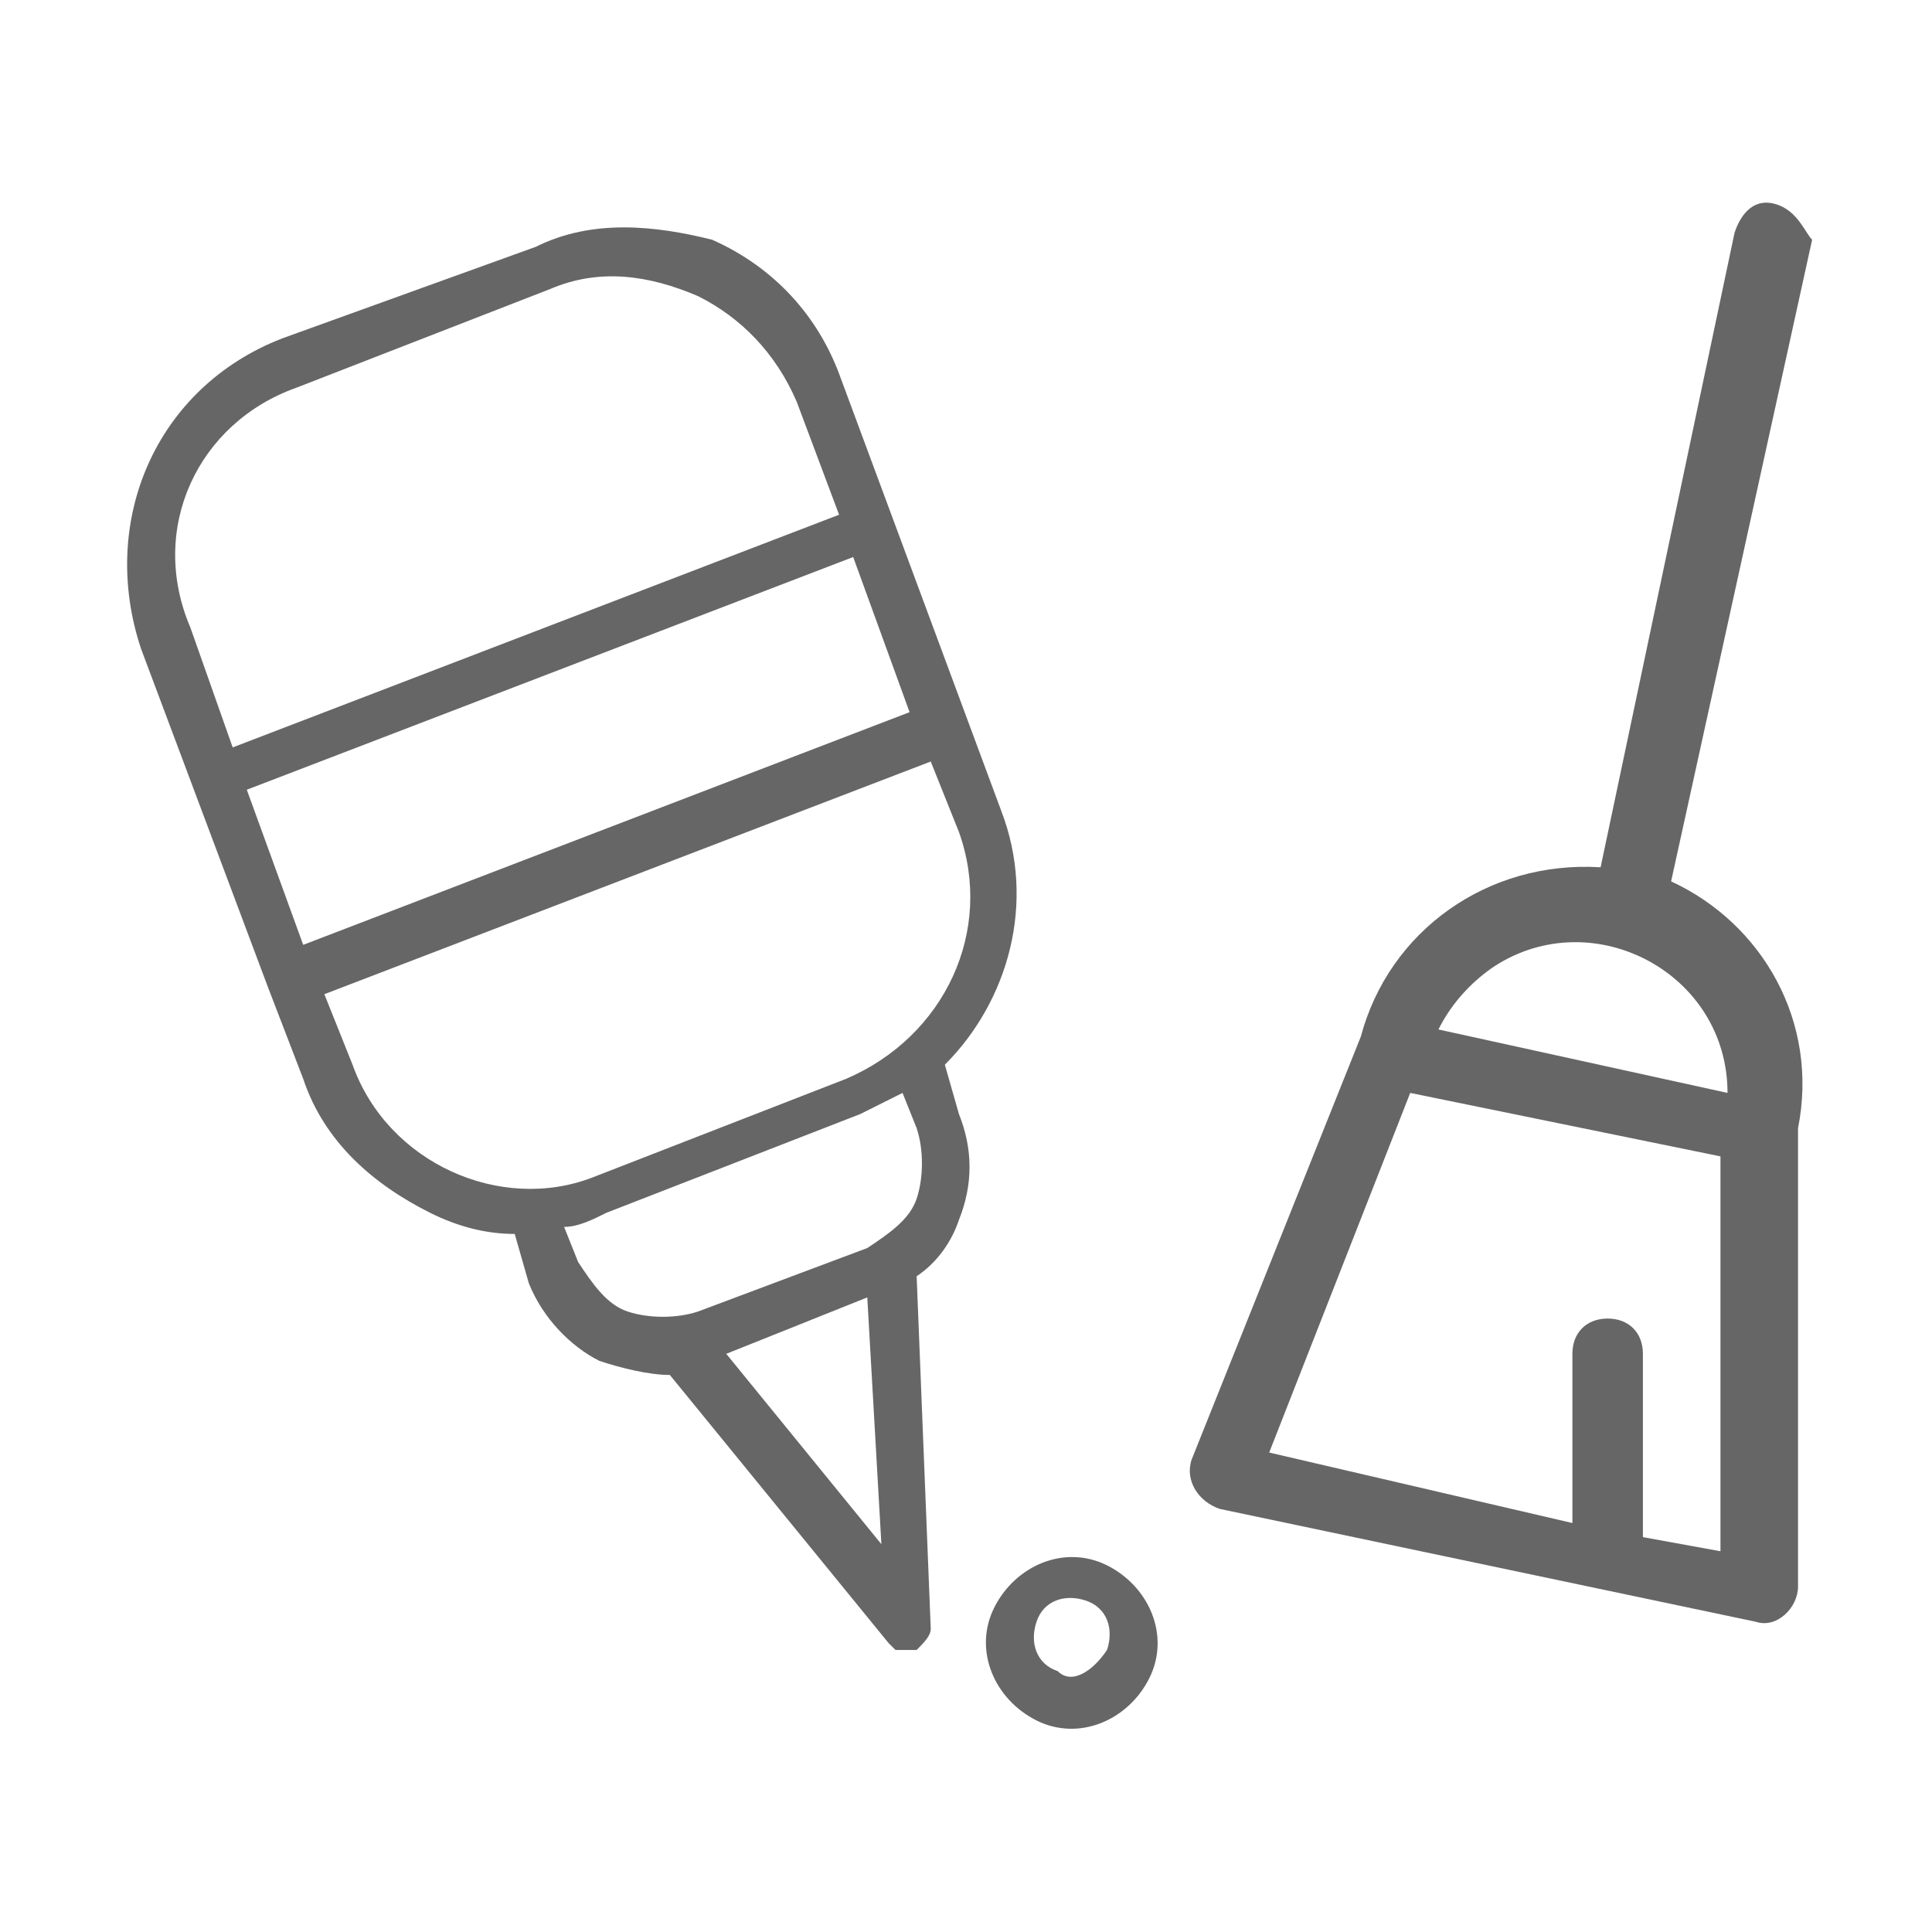
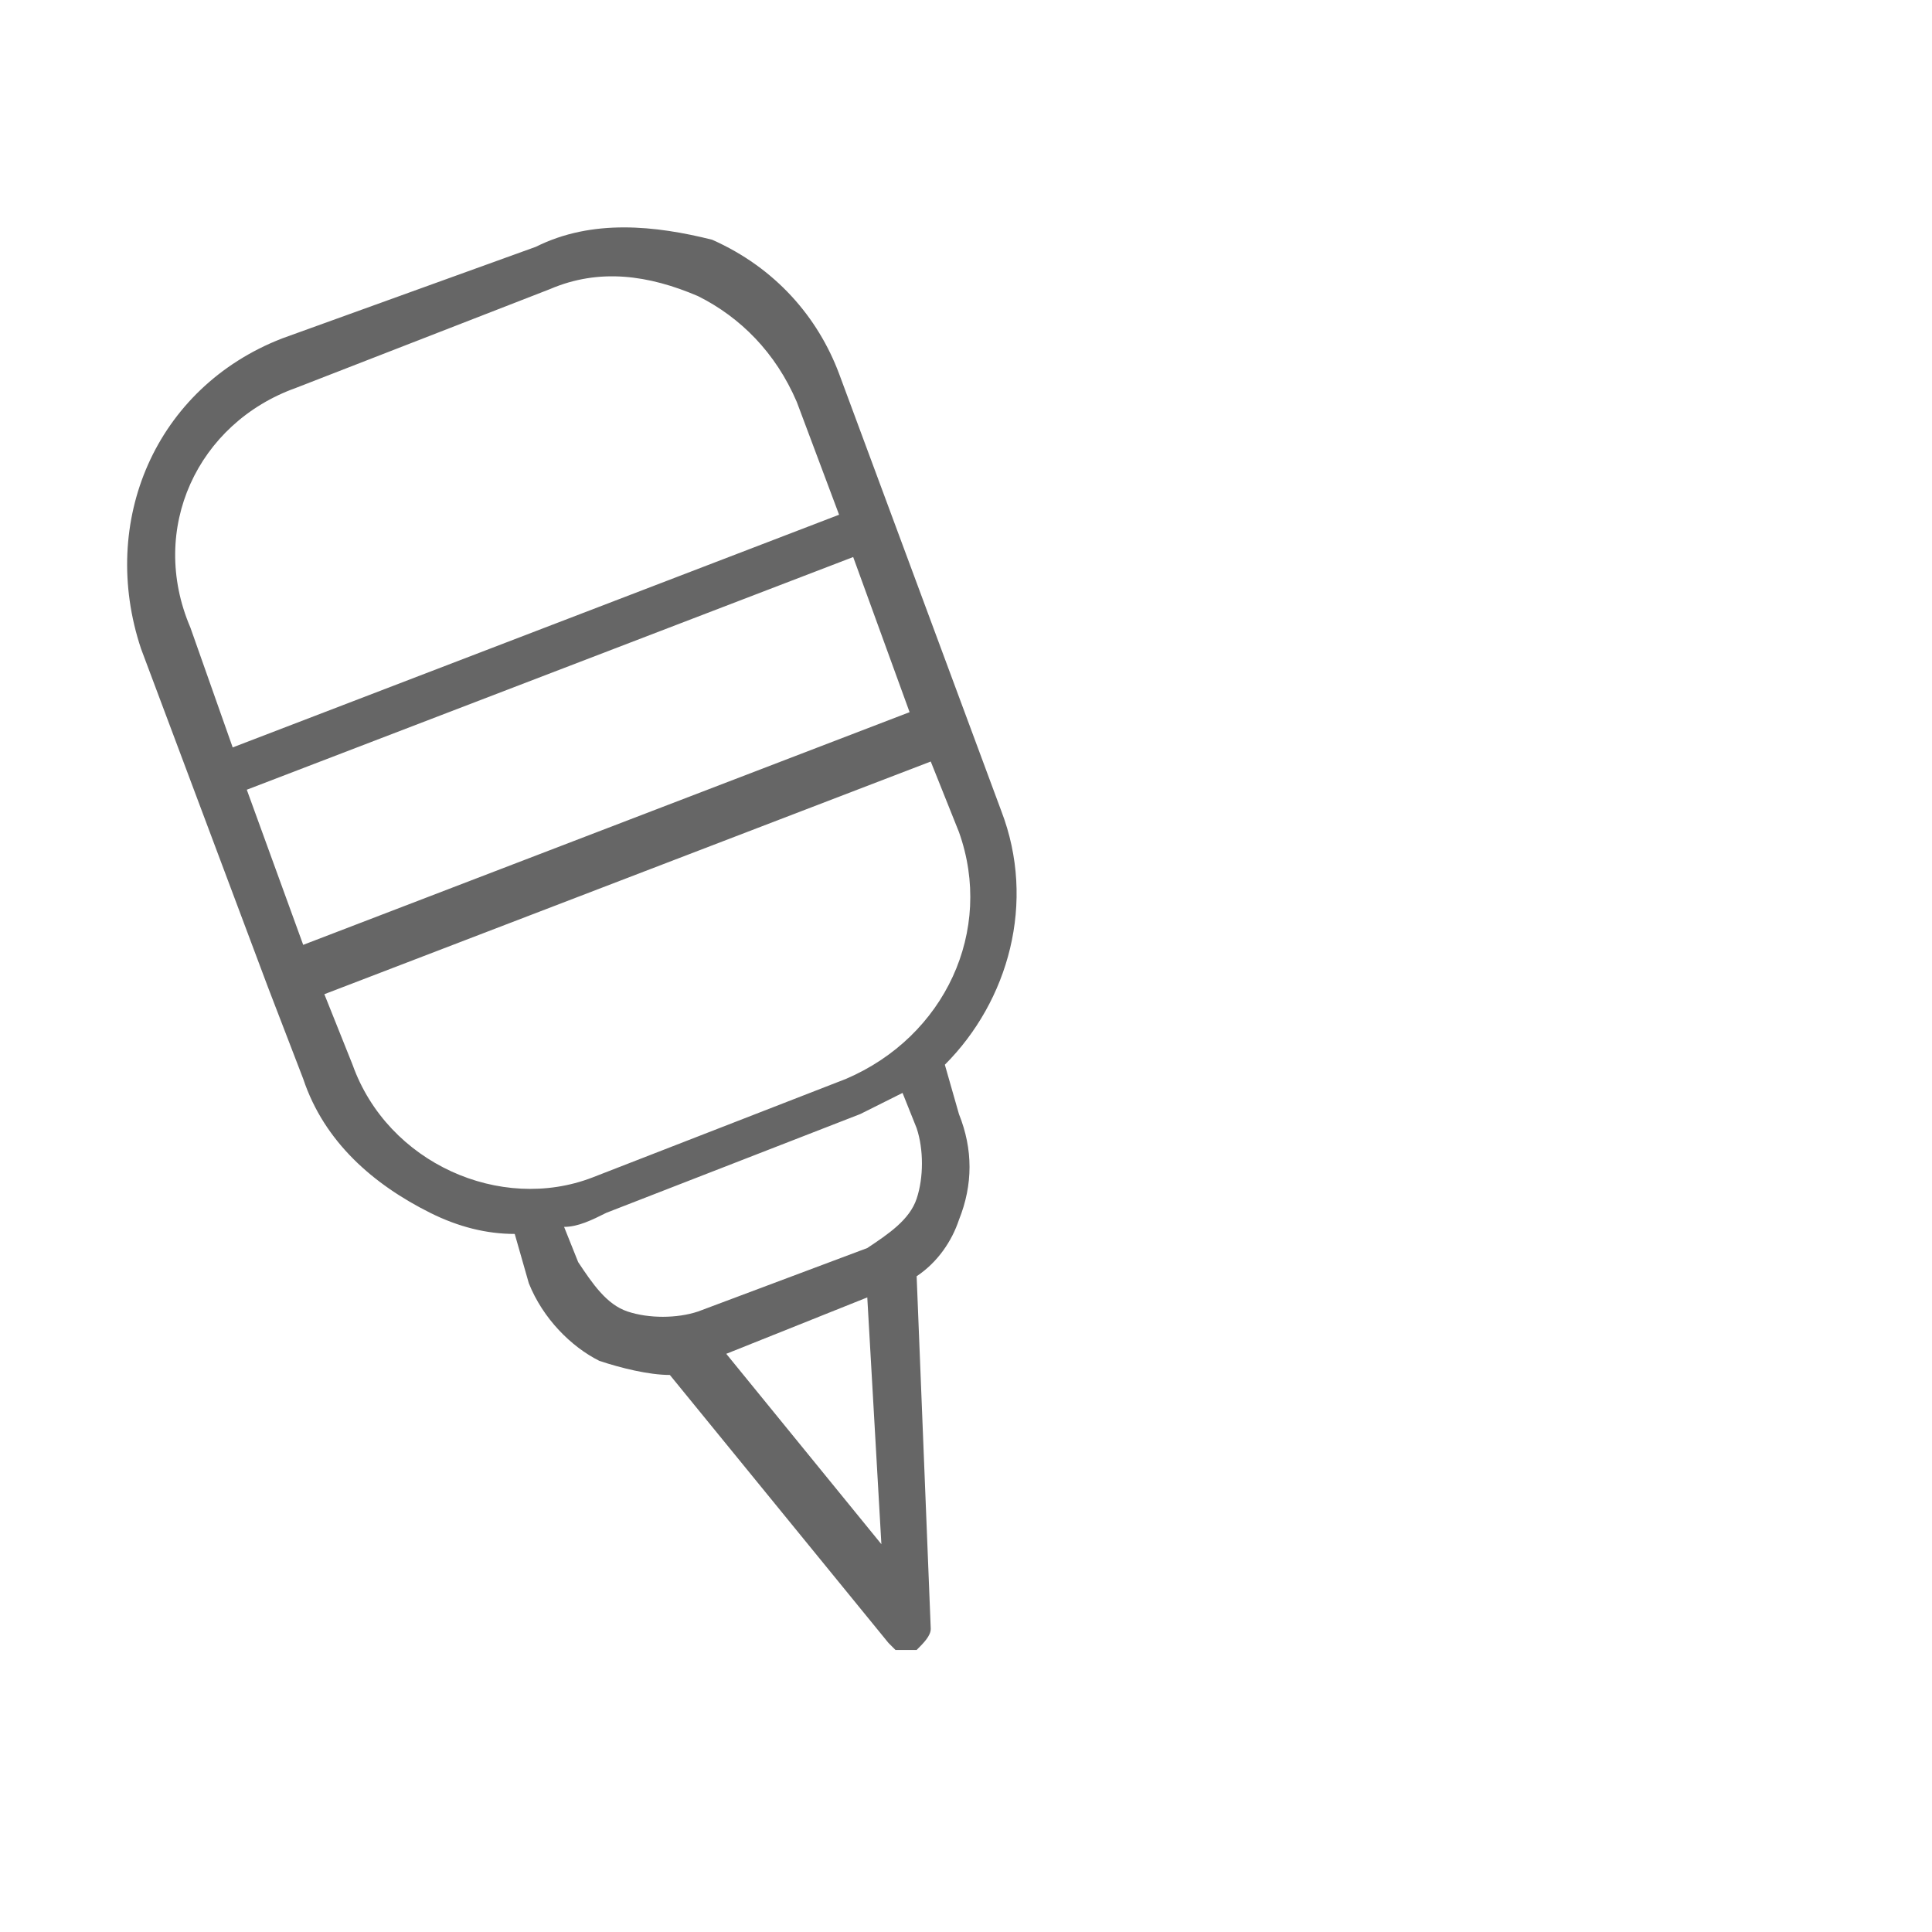
<svg xmlns="http://www.w3.org/2000/svg" version="1.1" id="Capa_1" x="0px" y="0px" viewBox="0 0 27.4 27.4" style="enable-background:new 0 0 27.4 27.4;" xml:space="preserve">
  <style type="text/css">
	.st0{fill:#666666;}
</style>
  <g>
    <g>
      <path class="st0" d="M13,18.1c0.3-0.2,0.5-0.5,0.6-0.8c0.2-0.5,0.2-1,0-1.5l-0.2-0.7c0.9-0.9,1.3-2.3,0.8-3.6l-2.3-6.2    c-0.3-0.8-0.9-1.5-1.8-1.9C9.3,3.2,8.4,3.1,7.6,3.5L4,4.8C2.2,5.5,1.4,7.4,2,9.2L3.8,14c0,0,0,0,0,0c0,0,0,0,0,0l0.5,1.3    c0.3,0.9,1,1.5,1.8,1.9c0.4,0.2,0.8,0.3,1.2,0.3l0.2,0.7c0.2,0.5,0.6,0.9,1,1.1c0.3,0.1,0.7,0.2,1,0.2l3.1,3.8    c0,0,0.1,0.1,0.1,0.1c0.1,0,0.2,0,0.3,0c0.1-0.1,0.2-0.2,0.2-0.3L13,18.1z M3.5,11.2l8.6-3.3l0.8,2.2l-8.6,3.3L3.5,11.2z M4.2,5.5    l3.6-1.4c0.7-0.3,1.4-0.2,2.1,0.1C10.5,4.5,11,5,11.3,5.7l0.6,1.6l-8.6,3.3L2.7,8.9C2.1,7.5,2.8,6,4.2,5.5L4.2,5.5z M5,15.1    l-0.4-1l8.6-3.3l0.4,1c0.5,1.4-0.2,2.9-1.6,3.5l-3.6,1.4C7.1,17.2,5.5,16.5,5,15.1L5,15.1z M8.2,17.9l-0.2-0.5    c0.2,0,0.4-0.1,0.6-0.2l3.6-1.4c0.2-0.1,0.4-0.2,0.6-0.3l0.2,0.5c0.1,0.3,0.1,0.7,0,1s-0.4,0.5-0.7,0.7l-2.4,0.9    c-0.3,0.1-0.7,0.1-1,0C8.6,18.5,8.4,18.2,8.2,17.9L8.2,17.9z M10.3,19.2l2-0.8l0.2,3.5L10.3,19.2z" />
-       <path class="st0" d="M15.7,22.2c-0.6-0.3-1.3,0-1.6,0.6s0,1.3,0.6,1.6c0.6,0.3,1.3,0,1.6-0.6S16.3,22.5,15.7,22.2L15.7,22.2z     M15,23.7c-0.3-0.1-0.4-0.4-0.3-0.7s0.4-0.4,0.7-0.3c0.3,0.1,0.4,0.4,0.3,0.7C15.5,23.7,15.2,23.9,15,23.7L15,23.7z" />
    </g>
    <g>
-       <path class="st0" d="M25.2,2.9c-0.3-0.1-0.5,0.1-0.6,0.4l-1.9,9c-1.6-0.1-3,0.9-3.4,2.4l-2.4,6c-0.1,0.3,0.1,0.6,0.4,0.7l7.6,1.6    c0.3,0.1,0.6-0.2,0.6-0.5l0-6.5c0.3-1.5-0.5-2.9-1.8-3.5l2-9.1C25.6,3.3,25.5,3,25.2,2.9L25.2,2.9z M21.2,13.7    c1.4-0.9,3.3,0.1,3.3,1.8l-4.1-0.9C20.6,14.2,20.9,13.9,21.2,13.7L21.2,13.7z M24.4,22l-1.1-0.2l0-2.6c0-0.3-0.2-0.5-0.5-0.5    c-0.3,0-0.5,0.2-0.5,0.5l0,2.4L18,20.6l2-5.1l4.4,0.9L24.4,22z" />
-     </g>
+       </g>
  </g>
</svg>